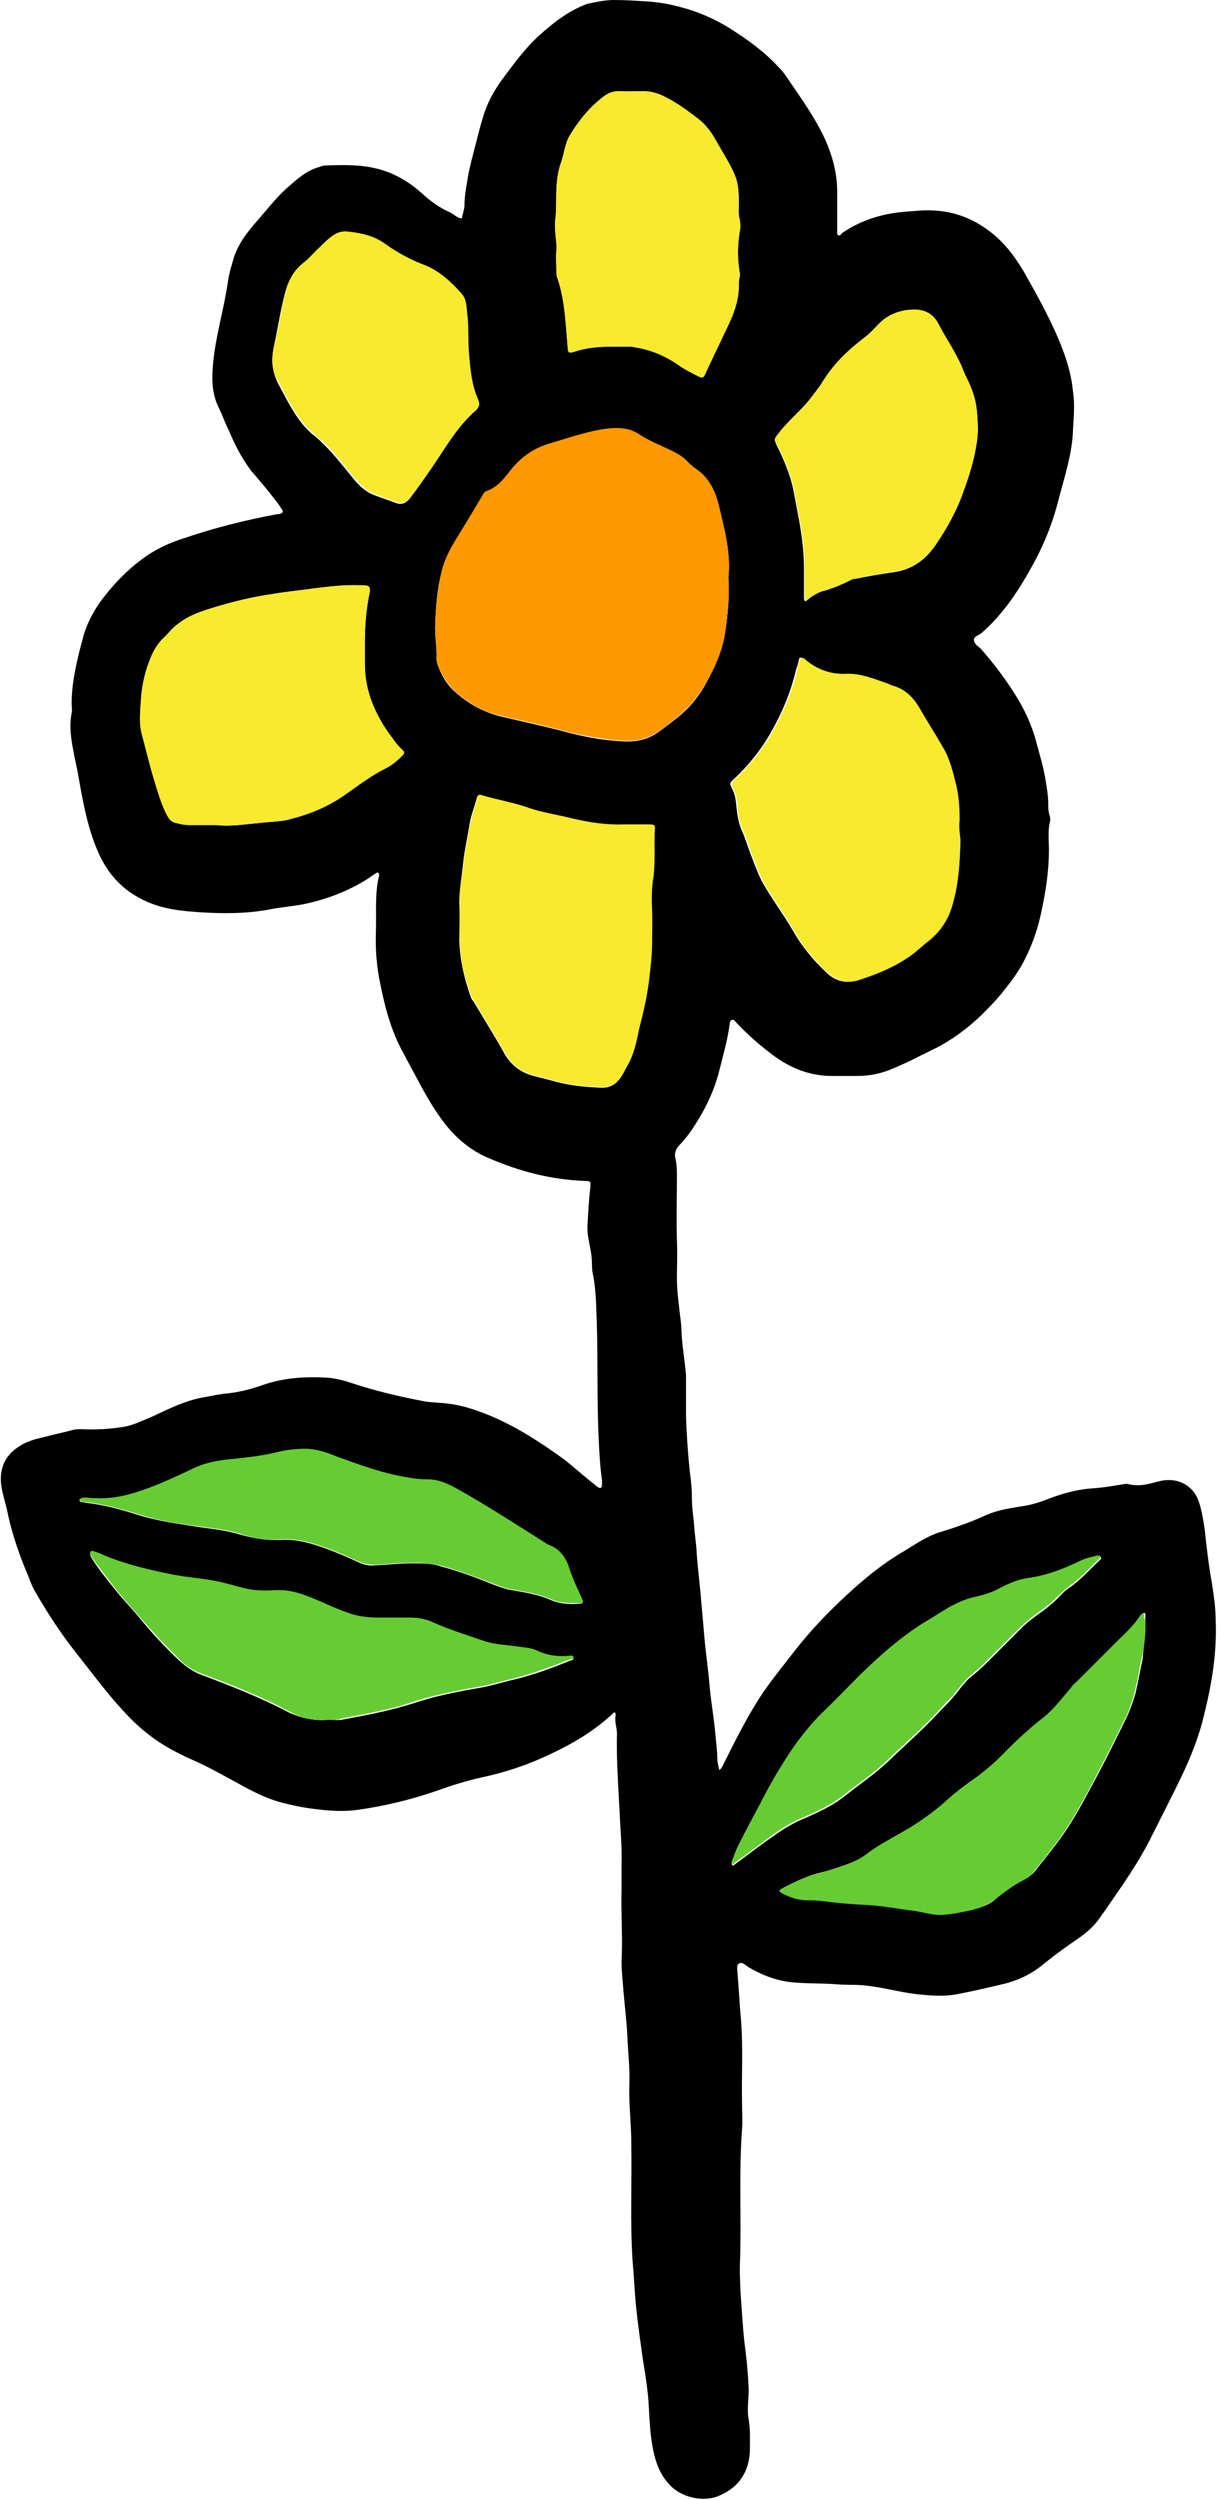
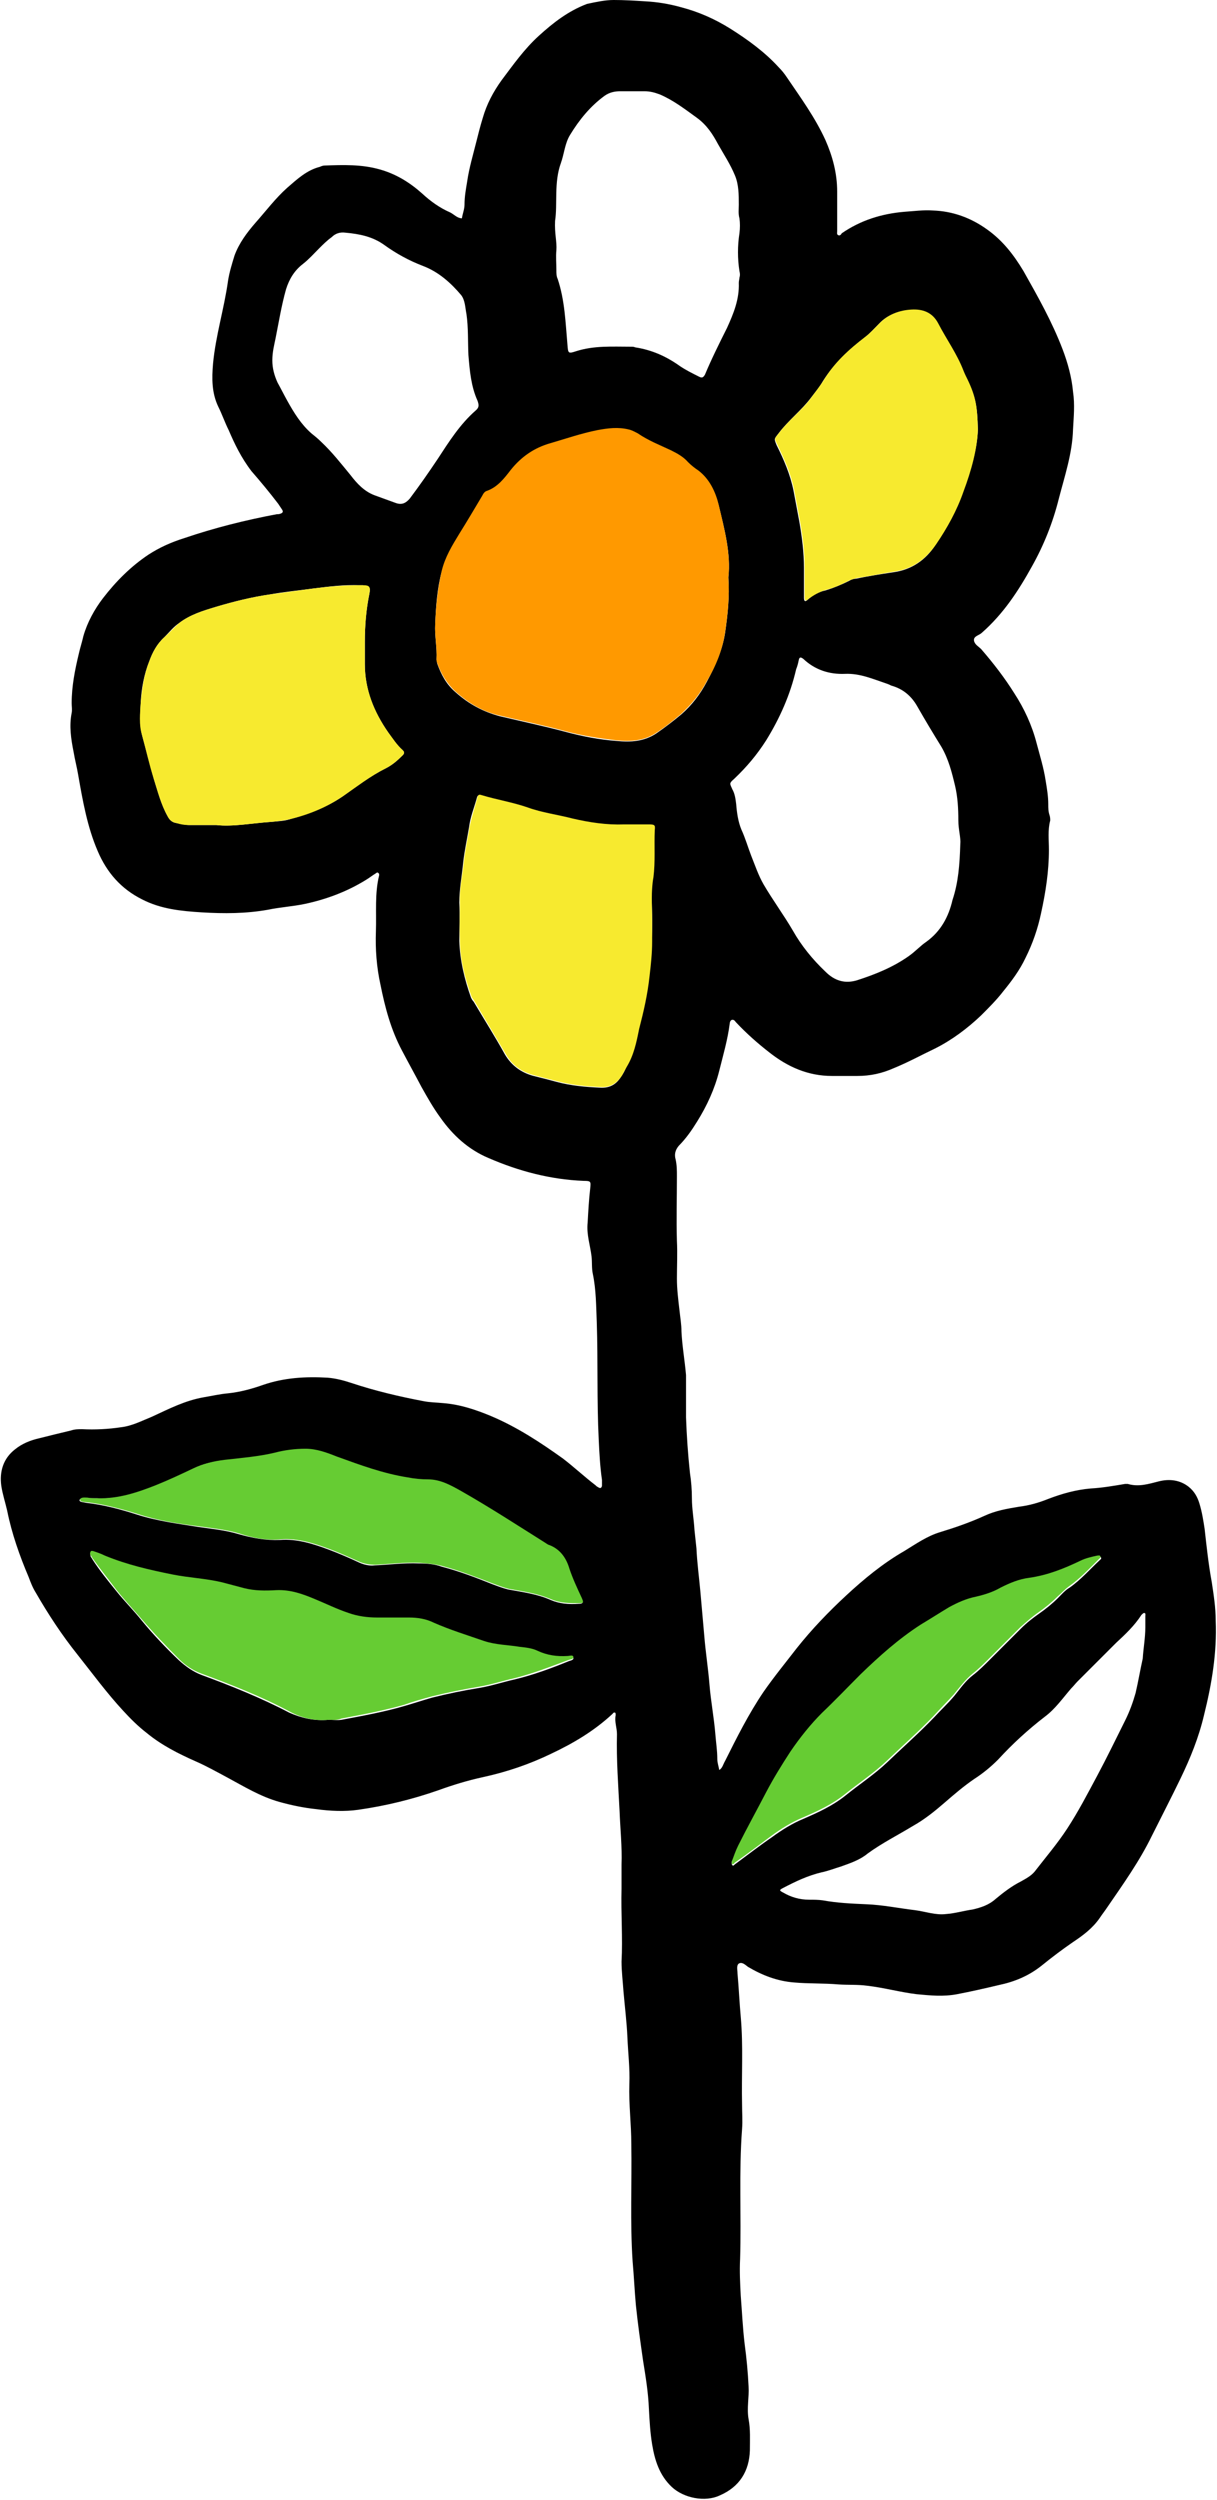
<svg xmlns="http://www.w3.org/2000/svg" viewBox="0 0 186.8 383.6" style="enable-background:new 0 0 186.8 383.6;">
  <style>.st0{fill:#D172E0;}
.st1{fill:#EA1F27;}
.st2{fill:#F7EA2F;}
.st3{fill:#FF9900;}
.st4{fill:#66CC33;}
.st5{fill:#00AEEF;}
.st6{fill:#AAF4FF;}
.st7{fill:#F496C2;}
.st8{fill:#D8D8D8;}
.st9{fill:#FCCEB0;}
.st10{fill:#FFFFFF;}</style>
  <g id="Layer_1">
    <g>
      <path d="M95.4 289.8c0-1.2.0-2.5.0-3.7.1-2.7-.2-5.5-.3-8.2-.2-3.9-.5-7.9-.4-11.8.0-1-.4-1.9-.2-2.9.0-.2.0-.4-.1-.4-.2-.1-.3.1-.4.2-2.8 2.6-6 4.5-9.4 6.1-3.3 1.6-6.8 2.8-10.5 3.6-2.3.5-4.6 1.2-6.8 2-4 1.4-8.1 2.4-12.3 3-2.1.3-4.3.2-6.5-.1-1.9-.2-3.8-.6-5.6-1.1-2.9-.8-5.5-2.4-8.1-3.8-1.5-.8-3.1-1.7-4.7-2.4-2.7-1.2-5.3-2.5-7.6-4.4-1.3-1-2.5-2.2-3.6-3.4-2.5-2.7-4.7-5.7-7-8.6-2.4-3-4.5-6.2-6.4-9.5-.5-.8-.8-1.6-1.1-2.4-1.4-3.3-2.6-6.7-3.3-10.2-.3-1.3-.7-2.5-.9-3.8-.3-2.2.3-4.2 2.1-5.6 1.1-.9 2.4-1.4 3.7-1.7 1.6-.4 3.2-.8 4.9-1.2.6-.2 1.1-.2 1.7-.2 2 .1 4 0 6-.3 1.7-.2 3.2-1 4.7-1.6 2.6-1.2 5.1-2.5 8-3 1.2-.2 2.5-.5 3.7-.6 1.9-.2 3.7-.7 5.4-1.3 3.2-1.1 6.5-1.3 9.9-1.1 1.2.1 2.4.4 3.6.8 3.6 1.2 7.4 2.1 11.1 2.8 1 .2 2 .2 3 .3 2.6.2 5 1 7.4 2 4 1.7 7.5 4 11 6.5 1.7 1.3 3.3 2.8 5 4.1.1.1.2.2.4.3.3.2.5.2.6-.2.0-.3.0-.6.0-.9-.3-2.1-.4-4.1-.5-6.2-.3-6-.1-12-.3-18-.1-2.5-.1-5-.6-7.4-.2-.9-.1-1.8-.2-2.7-.2-1.7-.8-3.4-.6-5.2.1-1.8.2-3.6.4-5.3.1-1 .1-1.1-1-1.1-5.1-.2-10-1.5-14.6-3.5-3.1-1.3-5.5-3.5-7.4-6.2-1.1-1.5-2-3.1-2.9-4.7-1-1.9-2-3.7-3-5.6-1.7-3.2-2.6-6.6-3.3-10.1-.6-2.7-.8-5.5-.7-8.2.1-2.9-.2-5.8.5-8.6.0-.1.0-.3-.1-.3-.1-.2-.3-.1-.4.0-.5.3-1 .7-1.5 1-2.9 1.8-6.1 3-9.4 3.7-1.9.4-3.8.5-5.7.9-3.4.6-6.7.6-10.1.4-3.2-.2-6.3-.5-9.2-2-3.2-1.6-5.4-4.1-6.8-7.4-1.6-3.7-2.3-7.7-3-11.7-.2-1.2-.5-2.3-.7-3.5-.4-2-.7-4-.3-6 .1-.5.0-1 0-1.5.0-2.6.5-5.1 1.1-7.6.2-.9.5-1.8.7-2.7.6-2.1 1.7-4.1 3-5.8 2-2.6 4.3-4.9 7-6.7 1.7-1.1 3.5-1.9 5.4-2.5 4.7-1.6 9.5-2.8 14.3-3.7.2.0.4.0.6-.1.3-.1.4-.3.2-.6-.2-.3-.4-.6-.6-.9-1.3-1.7-2.7-3.4-4.1-5C37 70.2 36 68.1 35.1 66c-.6-1.2-1-2.4-1.6-3.6-1-2.1-1-4.3-.8-6.6.4-4.3 1.7-8.4 2.3-12.7.2-1.3.6-2.6 1-3.9.7-1.9 1.9-3.5 3.2-5 1.6-1.8 3.1-3.8 4.9-5.4 1.5-1.3 3-2.7 5-3.2.2-.1.5-.2.7-.2 2.9-.1 5.7-.2 8.5.6 2.5.7 4.6 2 6.5 3.7 1.3 1.2 2.7 2.2 4.3 2.9.6.3 1.1.9 1.8.9.1-.7.4-1.4.4-2.1.0-1.2.2-2.3.4-3.5.3-2.1.9-4.1 1.4-6.1.3-1.2.6-2.4 1-3.7.6-2.1 1.6-4 2.9-5.8 1.8-2.4 3.5-4.8 5.7-6.8s4.5-3.8 7.4-4.9C91.5.3 92.9.0 94.2.0c1.6.0 3.2.1 4.8.2 1.9.1 3.7.4 5.5.9 2.7.7 5.2 1.8 7.6 3.3 2.7 1.7 5.3 3.6 7.4 5.9.5.5.9 1 1.3 1.6 2.1 3.1 4.3 6.1 5.9 9.6 1.1 2.5 1.8 5.1 1.8 7.9.0 2 0 4.1.0 6.1.0.2-.1.5.2.6.2.1.4-.1.5-.3 2.9-2 6.1-3 9.6-3.3 1.5-.1 2.9-.3 4.4-.2 3 .1 5.8 1.1 8.3 2.9 2.4 1.7 4.1 3.9 5.6 6.4 2.2 3.9 4.4 7.8 6 12 .8 2.1 1.4 4.3 1.6 6.5.3 2 .1 3.9.0 5.8-.1 3.7-1.3 7.2-2.2 10.7-.9 3.6-2.3 7.1-4.1 10.3-2.1 3.8-4.4 7.3-7.7 10.2-.4.4-1.3.5-1.2 1.2.1.6.7.9 1.1 1.3 1.9 2.2 3.6 4.4 5.1 6.8 1.5 2.3 2.7 4.9 3.4 7.6.5 1.9 1.1 3.8 1.4 5.8.2 1.2.4 2.4.4 3.6.0.6.0 1.1.2 1.7.1.3.1.6.1.8-.4 1.5-.2 3-.2 4.5.0 3.3-.5 6.5-1.2 9.7-.5 2.4-1.3 4.7-2.4 6.9-.9 1.9-2.1 3.5-3.4 5.1-1 1.3-2.2 2.5-3.4 3.7-2.1 2-4.5 3.8-7.1 5.1-2.1 1-4.1 2.1-6.3 3-1.8.8-3.6 1.2-5.6 1.2-1.3.0-2.6.0-3.9.0-3.7.0-6.8-1.4-9.6-3.6-1.8-1.4-3.5-2.9-5.1-4.6-.2-.2-.3-.5-.7-.4-.2.1-.3.4-.3.6-.3 2.4-1 4.8-1.6 7.2-.7 2.8-1.9 5.4-3.4 7.8-.8 1.3-1.7 2.6-2.8 3.7-.6.7-.7 1.4-.5 2.1.2.9.2 1.7.2 2.6.0 3.3-.1 6.6.0 9.9.1 1.9.0 3.9.0 5.8.0 1.6.2 3.2.4 4.9.1 1 .3 2.1.3 3.2.1 2.2.5 4.4.7 6.7.0.4.0.7.0 1.1.0 1.8.0 3.6.0 5.4.1 2.8.3 5.7.6 8.5.2 1.3.3 2.6.3 3.9.0 1.6.3 3.2.4 4.9.1.9.2 1.9.3 2.8.1 2.2.4 4.4.6 6.6.2 2.3.4 4.5.6 6.8.2 2.5.6 5 .8 7.5s.7 5.1.9 7.6c.1 1.3.3 2.5.3 3.8.0.6.2 1.1.3 1.7.5-.3.6-.9.9-1.4 1.8-3.6 3.6-7.2 5.9-10.6 1.6-2.3 3.4-4.5 5.1-6.7 2.3-2.9 4.9-5.6 7.6-8.1s5.6-4.9 8.9-6.8c1.8-1.1 3.5-2.3 5.5-2.9 2.3-.7 4.6-1.5 6.8-2.5 1.7-.8 3.5-1.1 5.3-1.4 1.6-.2 3-.6 4.5-1.2 2.1-.8 4.2-1.4 6.5-1.6 1.8-.1 3.5-.4 5.3-.7.1.0.3.0.4.0 1.7.5 3.2.0 4.8-.4 1.6-.4 3.2-.2 4.5.8.9.7 1.4 1.6 1.7 2.6.4 1.3.6 2.6.8 3.9.3 2.7.6 5.5 1.1 8.2.3 2 .6 3.9.6 5.9.2 4.9-.6 9.7-1.8 14.5-.8 3.4-2.1 6.6-3.6 9.7-1.4 2.9-2.9 5.8-4.4 8.8-1.9 3.9-4.4 7.4-6.8 10.9-.4.6-.8 1.1-1.2 1.7-1.1 1.6-2.6 2.7-4.1 3.7-1.6 1.1-3.2 2.3-4.8 3.6-2 1.6-4.2 2.5-6.6 3-2.1.5-4.3 1-6.4 1.4s-4.1.2-6.2.0c-2.5-.3-5-1-7.6-1.3-1.5-.2-2.9-.1-4.4-.2-2.3-.2-4.6-.1-6.8-.3-2.6-.2-4.9-1.1-7.1-2.4-.4-.3-.9-.8-1.4-.5-.4.3-.2 1-.2 1.5.2 2.2.3 4.5.5 6.7.4 4.5.1 9 .2 13.4.0 1.3.1 2.5.0 3.8-.5 6.6-.1 13.3-.3 19.9-.1 1.9.0 3.8.1 5.7.2 2.5.3 4.9.6 7.4.3 2.2.5 4.4.6 6.5.1 1.7-.3 3.3.0 5 .3 1.6.2 3.2.2 4.8-.1 3.2-1.6 5.6-4.6 6.9-2.3 1.1-5.6.4-7.4-1.3-1.9-1.8-2.6-4.1-3-6.5-.3-1.8-.4-3.6-.5-5.5-.1-2.5-.5-4.9-.9-7.4-.4-2.8-.8-5.6-1.1-8.5-.2-2.2-.3-4.5-.5-6.7-.4-6-.1-12-.2-18 0-3.1-.4-6.1-.3-9.2.1-2.4-.2-4.8-.3-7.2-.1-2.3-.4-4.7-.6-7-.1-1.5-.3-3.1-.3-4.6C95.6 297.4 95.3 293.6 95.4 289.8zM111.8 88.6c.4-3.7-.6-7.4-1.5-11.1-.5-2-1.4-3.8-3.1-5.2-.5-.4-1.1-.8-1.6-1.3-.7-.8-1.6-1.4-2.6-1.8-1.7-.8-3.5-1.6-5.1-2.6-.4-.3-.9-.5-1.4-.6-1.6-.4-3.2-.2-4.8.1-2.4.5-4.8 1.3-7.2 2-2.5.7-4.5 2.1-6.1 4.1-1 1.3-2 2.6-3.6 3.2-.4.2-.6.5-.8.8-1.1 1.9-2.3 3.8-3.5 5.8-1.1 1.8-2.1 3.7-2.7 5.7-.7 2.6-.9 5.4-1 8.1-.1 1.8.3 3.6.2 5.4.0.2.1.4.1.6.6 1.7 1.4 3.2 2.8 4.4 2 1.8 4.2 3 6.8 3.7 3.4.8 6.7 1.5 10.1 2.4 2.6.7 5.2 1.2 7.9 1.4 2.1.2 4.2.1 6.1-1.2 1.3-.9 2.6-1.9 3.8-2.9 1.6-1.4 2.9-3.1 3.9-5 1.3-2.4 2.4-4.9 2.8-7.5C111.7 94.3 112 91.6 111.8 88.6zm35.6 40.9c.1-.9-.3-2.2-.3-3.6.0-1.8-.1-3.6-.5-5.3-.5-2.1-1-4.1-2.1-6-1.3-2.1-2.5-4.1-3.7-6.2-.9-1.6-2.2-2.7-4-3.2-.2-.1-.4-.2-.7-.3-2.1-.7-4.1-1.6-6.4-1.5-2.4.1-4.6-.6-6.4-2.3-.4-.3-.6-.3-.7.2-.1.5-.2.9-.4 1.4-.9 3.9-2.5 7.5-4.6 10.9-1.4 2.2-3 4.1-4.9 5.9-.8.7-.7.7-.3 1.6.4.7.5 1.5.6 2.3.1 1.3.3 2.7.8 3.9.6 1.3 1 2.7 1.5 4 .6 1.5 1.1 3 1.9 4.4 1.4 2.4 3.1 4.7 4.5 7.1 1.3 2.3 3 4.4 5 6.3 1.4 1.4 3 1.9 4.9 1.3 2.8-.9 5.5-2 7.9-3.7 1-.7 1.8-1.6 2.7-2.2 2.2-1.6 3.4-3.8 4-6.4C147.1 135.4 147.3 132.7 147.4 129.5zM33.2 126.6c2.5.3 5.5-.3 8.6-.5.9-.1 1.8-.1 2.7-.4 2.9-.8 5.6-1.8 8.1-3.5 2.1-1.5 4.2-3.1 6.6-4.3 1-.5 1.8-1.2 2.6-2 .3-.3.3-.5.0-.8-.9-.8-1.5-1.7-2.2-2.7-2.2-3.1-3.6-6.6-3.6-10.5.0-1.1.0-2.3.0-3.4.0-2.5.2-5 .7-7.4.2-1 0-1.2-1-1.3-.2.0-.3.0-.5.0-2.4-.1-4.7.2-7.1.5-2.2.3-4.4.5-6.6.9-2.8.4-5.6 1.1-8.3 1.9-2 .6-4 1.2-5.7 2.5-.9.6-1.5 1.4-2.3 2.2-1.1 1-1.8 2.3-2.3 3.7-.8 2-1.2 4.2-1.3 6.3-.1 1.7-.2 3.3.2 5 .6 2.2 1.2 4.5 1.8 6.7.6 1.9 1.1 3.9 2.1 5.7.3.6.7 1 1.4 1.1.6.1 1.3.3 1.9.3 1.2.0 2.4.0 4.2.0zm66.9 14.6c0-2.2-.2-4.3.1-6.5.3-2.4.1-4.8.2-7.2.0-.8-.1-.9-.9-.9-1.3.0-2.5.0-3.8.0-2.7.1-5.3-.3-7.9-.9-2.3-.5-4.6-.9-6.9-1.7-2.3-.8-4.7-1.2-7.1-1.9-.3-.1-.5-.1-.6.3-.4 1.5-1 2.9-1.2 4.5-.3 1.8-.7 3.6-.9 5.4-.2 2.1-.6 4.1-.6 6.2.1 2 0 3.9.0 5.9.1 3 .8 5.9 1.8 8.7.1.2.2.4.4.6 1.6 2.7 3.3 5.4 4.8 8.1 1 1.7 2.5 2.8 4.4 3.3 1.2.3 2.4.6 3.5.9 2.2.6 4.5.8 6.7.9 1.6.1 2.6-.6 3.3-1.8.3-.4.5-.8.7-1.3 1-1.8 1.4-3.8 1.9-5.8.6-2.7 1.2-5.4 1.6-8.1.2-1.8.5-3.5.4-5.3C100.1 143.4 100.1 142.3 100.1 141.2zM85.2 33.9c-.1 1.9.3 3.2.2 4.5-.1 1 0 2 0 3.1.0.4.0.9.2 1.3 1.1 3.3 1.2 6.7 1.5 10.1.1 1.3.1 1.4 1.3 1 2.8-.9 5.6-.7 8.5-.7.2.0.4.0.6.1 2.6.4 4.8 1.4 6.9 2.9.9.6 1.9 1.1 2.9 1.6.4.2.6.2.9-.3 1-2.4 2.2-4.8 3.4-7.2 1-2.2 1.9-4.4 1.8-6.9.0-.3.1-.6.1-.8.1-.3.1-.6.0-1-.3-1.9-.3-3.9.0-5.8.1-.8.1-1.6.0-2.3-.2-.7-.1-1.4-.1-2.1.0-1.5.0-3.1-.6-4.5-.7-1.7-1.7-3.2-2.6-4.8-.8-1.5-1.7-2.9-3.2-4-1.8-1.3-3.6-2.7-5.7-3.6-.8-.3-1.5-.5-2.4-.5-1.2.0-2.4.0-3.7.0-.9.0-1.7.2-2.4.7-2.2 1.6-3.9 3.7-5.3 6-.8 1.3-.9 2.9-1.4 4.3C85 28 85.6 31.3 85.2 33.9zm64.9 32c-.1-3.5-.3-5-1.7-7.6-.2-.4-.5-.9-.6-1.3-1-2.6-2.6-4.9-3.9-7.3-.9-1.7-2.4-2.1-4.1-2.1-1.9.1-3.6.7-4.9 2.1-.7.7-1.4 1.5-2.2 2.1-2.4 1.9-4.7 4-6.4 6.7-.5.9-1.2 1.7-1.8 2.5-1.5 2-3.5 3.5-5 5.5-.7.9-.7.8-.3 1.8 1.1 2.2 2.1 4.5 2.6 7 .3 1.6.6 3.2.9 4.8.4 2.3.7 4.7.7 7 0 1.5.0 3.1.0 4.6.0.6.2.7.6.3.8-.7 1.7-1.2 2.7-1.4 1.3-.4 2.5-.9 3.7-1.5.3-.2.7-.3 1-.3 1.9-.4 3.8-.7 5.8-1 2.8-.4 4.9-1.9 6.4-4.2 1.7-2.5 3.2-5.2 4.2-8.1C149 72.2 150 68.9 150.1 65.9zM41.8 55.3c0 1.2.3 2.3.8 3.4.5.9 1 1.9 1.5 2.8 1 1.8 2.1 3.6 3.7 5 .5.4 1 .8 1.5 1.3 1.7 1.6 3.1 3.4 4.5 5.1 1 1.3 2.1 2.5 3.7 3.1 1.1.4 2.2.8 3.3 1.2.9.3 1.5.0 2.1-.7 1.5-2 2.9-4 4.3-6.1 1.7-2.6 3.4-5.3 5.8-7.4.6-.5.5-.9.3-1.5-1-2.2-1.2-4.6-1.4-7-.1-2.1.0-4.2-.3-6.3-.2-1-.2-2.1-.8-2.9-1.6-1.9-3.5-3.6-5.9-4.5-2.1-.8-4.1-1.9-5.9-3.2-1.8-1.3-3.8-1.7-6-1.9-.8-.1-1.5.1-2.1.7-.7.5-1.3 1.1-1.9 1.7-.8.8-1.6 1.7-2.5 2.4-1.3 1-2.1 2.3-2.6 3.9-.7 2.5-1.1 5-1.6 7.5C42.1 52.9 41.8 54 41.8 55.3zm8.6 208.6c.7.0 1.3.1 2 0 3.2-.6 6.5-1.2 9.6-2.1 1.4-.4 2.9-.9 4.3-1.3 2.4-.6 4.8-1.1 7.3-1.5 1.8-.3 3.6-.9 5.4-1.3 2.9-.7 5.6-1.7 8.3-2.8.3-.1.8-.2.7-.5s-.6-.2-.9-.1c-1.6.1-3.2-.1-4.6-.8-.9-.4-1.8-.5-2.7-.6-1.8-.3-3.7-.3-5.5-.9-2.6-.9-5.2-1.7-7.7-2.8-1.2-.5-2.5-.8-3.8-.8-1.6.0-3.3.0-4.9.0-1.5.0-3-.2-4.4-.7-1.7-.6-3.4-1.4-5.1-2.1-1.9-.8-3.9-1.5-6-1.4-1.6.1-3.3.1-4.9-.3-1.1-.3-2.3-.6-3.4-.9-2.5-.6-5.1-.7-7.6-1.2-3.6-.7-7.1-1.5-10.4-2.9-.6-.3-1.2-.5-1.8-.7-.2-.1-.3-.1-.4.1-.1.1.0.3.0.5.1.2.2.3.3.5 1.1 1.7 2.4 3.3 3.7 4.9 1.2 1.5 2.6 2.9 3.8 4.4 1.8 2.2 3.8 4.3 5.8 6.2 1 .9 2.1 1.7 3.4 2.2 4.6 1.7 9.1 3.5 13.5 5.8C46.2 263.6 48.2 264.1 50.4 263.9zm-35.5-34c-.4.0-1 0-1.6.0-.4.0-1-.1-1.1.3.0.3.6.3 1 .4 2.7.3 5.3 1 7.8 1.8 3.1 1 6.3 1.4 9.4 1.9 2.1.3 4.2.5 6.2 1.1 2.1.6 4.2 1 6.4.9 2.6-.2 5.1.6 7.5 1.5 1.6.6 3.2 1.3 4.7 2 .7.3 1.5.5 2.3.4 2.3-.1 4.5-.4 6.8-.3 1.2.0 2.4.1 3.5.5 2.7.7 5.3 1.7 7.8 2.7.8.3 1.6.6 2.4.8 2.2.4 4.5.7 6.5 1.6 1.4.6 2.8.7 4.3.6.7.0.8-.2.4-.8-.7-1.5-1.4-2.9-1.9-4.5-.6-1.8-1.5-3.1-3.3-3.7-.1.0-.2-.1-.3-.2-4.3-2.7-8.6-5.5-13-8-1.6-.9-3.2-1.8-5.1-1.8-1.1.0-2.1-.2-3.1-.3-3.8-.6-7.3-1.9-10.9-3.2-1.6-.6-3.1-1.3-4.8-1.2-1.6.0-3.2.2-4.7.6-2.5.6-5.1.9-7.7 1.1-1.7.2-3.3.5-4.8 1.3-1.9.9-3.8 1.9-5.8 2.6C21.1 229.1 18.2 230.1 14.9 229.9zm160.9 19.8c0-.6.0-1.2.0-1.7.0-.2.1-.5-.2-.5-.1.0-.3.2-.4.3-1.1 1.7-2.5 3-3.9 4.3-2 2-3.9 3.9-5.9 5.9-.3.3-.6.7-1 1.1-1.3 1.5-2.4 3.1-4 4.3-2.6 2-5 4.2-7.2 6.6-1.1 1.1-2.3 2.1-3.7 3-1.6 1.1-3 2.3-4.5 3.6s-3.1 2.6-4.9 3.6c-2.3 1.4-4.7 2.6-6.9 4.2-1.2 1-2.7 1.5-4.1 2-1 .3-2 .7-3 .9-2.1.5-4 1.4-5.9 2.4-.6.3-.6.4.0.7 1.2.7 2.5 1.1 4 1.1.7.0 1.4.0 2.1.1 2.2.4 4.4.5 6.7.6 2.5.1 4.9.6 7.4.9 1.6.2 3.2.8 4.8.6 1.4-.1 2.7-.5 4.1-.7 1.3-.3 2.5-.7 3.5-1.6 1.2-1 2.5-2 3.9-2.7.7-.4 1.5-.8 2.1-1.5 1.7-2.2 3.5-4.3 5-6.6 1.7-2.6 3.1-5.3 4.6-8.1s2.9-5.7 4.3-8.5c.7-1.4 1.2-2.8 1.6-4.2.4-1.7.7-3.5 1.1-5.3C175.5 252.9 175.8 251.3 175.8 249.7zm-63.5 36c0 .2.0.4.1.5.2.2.3-.1.5-.2 1.9-1.4 3.7-2.8 5.6-4.1 1.5-1.1 3.1-2.1 4.8-2.8 2.3-1 4.5-2 6.5-3.6 2.1-1.7 4.4-3.2 6.4-5.1 2.4-2.3 4.9-4.5 7.2-6.9 1-1.1 2.1-2.1 3.1-3.3.9-1.1 1.7-2.3 2.9-3.2.9-.7 1.7-1.5 2.5-2.3 1.6-1.6 3.2-3.2 4.8-4.8.9-.9 1.8-1.6 2.8-2.3 1-.7 2-1.5 2.9-2.4.6-.6 1.1-1.2 1.8-1.6 1.7-1.2 3.1-2.8 4.6-4.2.1-.1.3-.2.2-.4-.1-.2-.3-.1-.5-.1-.9.2-1.7.4-2.6.8-2.5 1.2-5.1 2.2-7.8 2.6-1.5.2-3 .8-4.4 1.5-1.2.6-2.5 1.1-3.8 1.4-1.5.3-2.8.9-4.1 1.6-1.5.9-2.9 1.7-4.4 2.7-3.4 2.1-6.4 4.8-9.2 7.6-2 1.9-3.9 3.9-5.9 5.9-1.9 1.8-3.5 3.9-4.9 6-1.4 2-2.6 4-3.7 6.2-1.4 2.7-2.9 5.5-4.3 8.2C113 284.1 112.7 284.9 112.3 285.7z" />
      <path class="st3" d="M111.8 88.6c.2 3-.1 5.7-.5 8.4s-1.4 5.2-2.8 7.5c-1 1.9-2.3 3.5-3.9 5-1.2 1-2.4 2-3.8 2.9-1.9 1.3-4 1.4-6.1 1.2-2.7-.3-5.3-.7-7.9-1.4-3.3-.9-6.7-1.6-10.1-2.4-2.6-.6-4.8-1.9-6.8-3.7-1.3-1.2-2.2-2.7-2.8-4.4-.1-.2-.1-.4-.1-.6.1-1.8-.3-3.6-.2-5.4.1-2.7.4-5.4 1-8.1.5-2.1 1.6-3.9 2.7-5.7 1.2-1.9 2.3-3.8 3.5-5.8.2-.4.4-.7.8-.8 1.6-.6 2.6-1.9 3.6-3.2 1.6-2 3.6-3.4 6.1-4.1 2.4-.7 4.7-1.5 7.2-2 1.6-.3 3.2-.5 4.8-.1.5.1 1 .4 1.4.6 1.6 1.1 3.4 1.8 5.1 2.6 1 .5 1.9 1 2.6 1.8.5.5 1 .9 1.6 1.3 1.7 1.3 2.6 3.2 3.1 5.2C111.2 81.2 112.2 85 111.8 88.6z" />
-       <path class="st2" d="M147.4 129.5c-.1 3.3-.3 6-1 8.6-.6 2.6-1.8 4.7-4 6.4-.9.7-1.8 1.6-2.7 2.2-2.4 1.7-5.1 2.8-7.9 3.7-1.9.6-3.5.0-4.9-1.3-2-1.9-3.7-3.9-5-6.3-1.4-2.4-3.1-4.7-4.5-7.1-.8-1.4-1.3-2.9-1.9-4.4-.5-1.3-.9-2.7-1.5-4-.6-1.2-.7-2.6-.8-3.9-.1-.8-.2-1.6-.6-2.3-.4-.9-.4-.9.3-1.6 1.9-1.8 3.5-3.7 4.9-5.9 2.1-3.4 3.7-7 4.6-10.9.1-.5.2-1 .4-1.4.1-.4.3-.5.7-.2 1.8 1.6 4 2.4 6.4 2.3 2.3-.1 4.3.8 6.4 1.5.2.1.4.2.7.3 1.8.5 3 1.6 4 3.2 1.2 2.1 2.5 4.1 3.7 6.2 1.1 1.8 1.6 3.9 2.1 6 .4 1.7.5 3.5.5 5.3C147.1 127.2 147.5 128.6 147.4 129.5z" />
      <path class="st2" d="M33.2 126.6c-1.8.0-3 0-4.2.0-.7.0-1.3-.1-1.9-.3-.7-.1-1.1-.5-1.4-1.1-1-1.8-1.5-3.8-2.1-5.7-.7-2.2-1.2-4.5-1.8-6.7-.5-1.6-.3-3.3-.2-5 .2-2.1.5-4.3 1.3-6.3.5-1.4 1.2-2.7 2.3-3.7.8-.7 1.5-1.5 2.3-2.2 1.7-1.3 3.7-1.9 5.7-2.5 2.7-.8 5.5-1.5 8.3-1.9 2.2-.3 4.4-.6 6.6-.9 2.3-.3 4.7-.5 7.1-.5.2.0.3.0.5.0 1 0 1.2.2 1 1.3C56.2 93.6 56 96 56 98.5c0 1.1.0 2.3.0 3.4.0 3.9 1.4 7.3 3.6 10.5.7.9 1.3 1.9 2.2 2.7.3.3.3.5.0.8-.8.8-1.6 1.5-2.6 2-2.4 1.2-4.4 2.8-6.6 4.3-2.5 1.7-5.2 2.8-8.1 3.5-.9.2-1.8.3-2.7.4C38.8 126.3 35.7 126.9 33.2 126.6z" />
      <path class="st2" d="M100.1 141.2c0 1.1.0 2.2.0 3.3.0 1.8-.2 3.6-.4 5.3-.3 2.8-.9 5.4-1.6 8.1-.4 2-.8 4-1.9 5.8-.2.4-.5.8-.7 1.3-.8 1.2-1.8 1.9-3.3 1.8-2.3-.1-4.5-.3-6.7-.9-1.2-.3-2.4-.6-3.5-.9-1.9-.5-3.4-1.5-4.4-3.3-1.6-2.7-3.2-5.4-4.8-8.1-.1-.2-.3-.4-.4-.6-1-2.8-1.8-5.7-1.8-8.7-.1-2 0-3.9.0-5.9-.1-2.1.4-4.1.6-6.2.2-1.8.6-3.6.9-5.4.3-1.5.8-3 1.2-4.5.1-.4.3-.4.6-.3 2.3.7 4.8 1.1 7.1 1.9 2.2.8 4.6 1.1 6.9 1.7 2.6.6 5.2 1 7.9.9 1.3.0 2.5.0 3.8.0.9.0 1 .1.9.9-.1 2.4.1 4.8-.2 7.2C99.9 136.8 100.1 139 100.1 141.2z" />
-       <path class="st2" d="M85.2 33.9c.4-2.6-.2-5.8.9-8.9.5-1.4.6-3 1.4-4.3 1.4-2.3 3.1-4.3 5.3-6 .7-.5 1.5-.8 2.4-.7 1.2.1 2.4.0 3.7.0.8.0 1.6.2 2.4.5 2.1.9 3.9 2.2 5.7 3.6 1.4 1.1 2.3 2.5 3.2 4 .9 1.6 1.9 3.1 2.6 4.8.6 1.5.6 3 .6 4.5.0.7-.1 1.4.1 2.1.2.8.2 1.5.0 2.3-.3 1.9-.3 3.9.0 5.8.0.3.1.6.0 1-.1.3-.2.6-.1.8.1 2.5-.7 4.7-1.8 6.9-1.1 2.4-2.3 4.8-3.4 7.2-.2.5-.5.5-.9.3-1-.5-2-1-2.9-1.6-2.1-1.5-4.4-2.5-6.9-2.9-.2.0-.4-.1-.6-.1-2.8.0-5.7-.2-8.5.7-1.3.4-1.2.3-1.3-1-.3-3.4-.4-6.8-1.5-10.1-.2-.4-.2-.9-.2-1.3.0-1-.1-2 0-3.1C85.5 37.1 85.1 35.8 85.2 33.9z" />
      <path class="st2" d="M150.1 65.9c-.1 3-1 6.3-2.2 9.5-1 2.9-2.5 5.6-4.2 8.1-1.6 2.3-3.6 3.8-6.4 4.2-1.9.3-3.8.7-5.8 1-.4.1-.7.2-1 .3-1.2.6-2.4 1.2-3.7 1.5-1 .3-1.9.8-2.7 1.4-.4.4-.6.3-.6-.3.0-1.5.0-3.1.0-4.6.0-2.4-.3-4.7-.7-7-.3-1.6-.6-3.2-.9-4.8-.5-2.5-1.5-4.7-2.6-7-.5-1-.4-.9.3-1.8 1.5-2 3.6-3.5 5-5.5.6-.8 1.2-1.6 1.8-2.5 1.6-2.7 3.9-4.8 6.4-6.7.8-.6 1.5-1.4 2.2-2.1 1.4-1.4 3.1-2 4.9-2.1 1.7-.1 3.2.4 4.1 2.1 1.3 2.5 2.9 4.7 3.9 7.3.2.5.4.9.6 1.3C149.8 60.9 150 62.4 150.1 65.9z" />
-       <path class="st2" d="M41.8 55.3c0-1.2.3-2.4.6-3.6.6-2.5.9-5 1.6-7.5.5-1.6 1.3-2.9 2.6-3.9.9-.7 1.6-1.6 2.5-2.4.6-.6 1.2-1.2 1.9-1.7.7-.5 1.3-.7 2.1-.7 2.1.2 4.2.6 6 1.9s3.8 2.4 5.9 3.2c2.4.9 4.2 2.6 5.9 4.5.7.8.7 1.9.8 2.9.3 2.1.1 4.2.3 6.3.2 2.4.4 4.8 1.4 7 .2.6.3 1-.3 1.5-2.4 2.1-4.1 4.8-5.8 7.4-1.4 2.1-2.8 4.1-4.3 6.1-.5.7-1.1 1-2.1.7-1.1-.3-2.2-.7-3.3-1.2-1.6-.6-2.7-1.9-3.7-3.1-1.4-1.8-2.8-3.6-4.5-5.1-.5-.4-1-.8-1.5-1.3-1.6-1.4-2.7-3.1-3.7-5-.5-.9-1-1.9-1.5-2.8C42.1 57.6 41.8 56.5 41.8 55.3z" />
      <path class="st4" d="M50.4 263.9c-2.1.2-4.2-.3-6-1.3-4.3-2.3-8.9-4.1-13.5-5.8-1.3-.5-2.4-1.2-3.4-2.2-2-2-4-4.1-5.8-6.2-1.3-1.5-2.6-2.9-3.8-4.4-1.2-1.6-2.5-3.2-3.7-4.9-.1-.2-.2-.3-.3-.5-.1-.1-.1-.3.0-.5s.3-.1.4-.1c.6.2 1.2.4 1.8.7 3.4 1.4 6.9 2.2 10.4 2.9 2.5.5 5.1.6 7.6 1.2 1.1.3 2.3.6 3.4.9 1.6.4 3.2.4 4.9.3 2.2-.1 4.1.6 6 1.4 1.7.7 3.3 1.5 5.1 2.1 1.4.5 2.9.7 4.4.7 1.6.0 3.3.0 4.9.0 1.3.0 2.6.2 3.8.8 2.5 1.1 5.1 1.9 7.7 2.8 1.8.6 3.7.6 5.5.9.9.1 1.9.2 2.7.6 1.5.7 3 .9 4.6.8.3.0.8-.2.9.1.1.4-.4.4-.7.5-2.7 1-5.5 2.1-8.3 2.8-1.8.4-3.6 1-5.4 1.3-2.4.4-4.9.9-7.3 1.5-1.5.4-2.9.8-4.3 1.3-3.2.9-6.4 1.5-9.6 2.1C51.7 264 51 263.9 50.4 263.9z" />
      <path class="st4" d="M14.9 229.9c3.3.1 6.2-.9 9-2 2-.8 3.9-1.7 5.8-2.6 1.5-.7 3.1-1.1 4.8-1.3 2.6-.3 5.2-.5 7.7-1.1 1.5-.4 3.1-.6 4.7-.6 1.7.0 3.3.6 4.8 1.2 3.6 1.3 7.1 2.6 10.9 3.2 1 .2 2.1.3 3.1.3 1.9.0 3.5.9 5.1 1.8 4.4 2.5 8.7 5.3 13 8 .1.1.2.1.3.2 1.8.6 2.8 2 3.3 3.7.5 1.5 1.2 3 1.9 4.5.3.7.3.8-.4.8-1.5.0-2.9.0-4.3-.6-2.1-.9-4.3-1.2-6.5-1.6-.8-.2-1.6-.5-2.4-.8-2.6-1-5.2-2-7.8-2.7-1.1-.3-2.3-.4-3.5-.5-2.3-.1-4.6.2-6.8.3-.8.0-1.5-.1-2.3-.4-1.6-.7-3.1-1.4-4.7-2-2.4-.9-4.9-1.7-7.5-1.5-2.2.2-4.3-.2-6.4-.9-2-.6-4.1-.8-6.2-1.1-3.2-.4-6.4-.9-9.4-1.9-2.6-.8-5.2-1.5-7.8-1.8-.4.0-1.1-.1-1-.4.1-.4.7-.3 1.1-.3C13.9 229.9 14.5 229.9 14.9 229.9z" />
-       <path class="st4" d="M175.8 249.7c0 1.6-.2 3.2-.6 4.9s-.6 3.5-1.1 5.3c-.4 1.5-.9 2.9-1.6 4.2-1.4 2.8-2.8 5.7-4.3 8.5-1.4 2.7-2.9 5.5-4.6 8.1-1.5 2.3-3.3 4.4-5 6.6-.5.7-1.3 1.1-2.1 1.5-1.4.8-2.6 1.8-3.9 2.7-1.1.8-2.2 1.3-3.5 1.6-1.4.3-2.7.6-4.1.7-1.7.2-3.2-.4-4.8-.6-2.5-.3-4.9-.8-7.4-.9-2.2-.1-4.5-.3-6.7-.6-.7-.1-1.4-.1-2.1-.1-1.4.0-2.7-.4-4-1.1-.5-.3-.5-.4.0-.7 1.9-1 3.8-1.9 5.9-2.4 1-.3 2-.6 3-.9 1.5-.5 2.9-1.1 4.1-2 2.1-1.6 4.6-2.8 6.9-4.2 1.7-1.1 3.4-2.3 4.9-3.6 1.4-1.3 2.9-2.5 4.5-3.6 1.3-.9 2.5-1.9 3.7-3 2.3-2.3 4.6-4.6 7.2-6.6 1.5-1.2 2.7-2.8 4-4.3.3-.4.6-.8 1-1.1 2-2 3.9-3.9 5.9-5.9 1.4-1.4 2.9-2.7 3.9-4.3.1-.1.2-.3.4-.3.3.0.2.3.2.5C175.8 248.6 175.8 249.1 175.8 249.7z" />
      <path class="st4" d="M112.3 285.7c.3-.8.6-1.7 1-2.5 1.4-2.8 2.9-5.5 4.3-8.2 1.1-2.1 2.4-4.2 3.7-6.2 1.5-2.2 3.1-4.2 4.9-6 2-1.9 3.9-3.9 5.9-5.9 2.9-2.8 5.8-5.4 9.2-7.6 1.5-.9 2.9-1.8 4.4-2.7 1.3-.7 2.6-1.3 4.1-1.6 1.3-.3 2.6-.7 3.8-1.4 1.4-.7 2.8-1.3 4.4-1.5 2.8-.4 5.3-1.4 7.8-2.6.8-.4 1.7-.6 2.6-.8.2.0.4-.1.5.1s-.1.3-.2.4c-1.5 1.5-2.9 3-4.6 4.2-.7.5-1.2 1.1-1.8 1.6-.9.9-1.9 1.7-2.9 2.4-1 .7-1.9 1.5-2.8 2.3-1.6 1.6-3.2 3.2-4.8 4.8-.8.8-1.6 1.6-2.5 2.3-1.1.9-2 2.1-2.9 3.2-1 1.1-2.1 2.2-3.1 3.3-2.3 2.4-4.8 4.6-7.2 6.9-2 1.9-4.3 3.4-6.4 5.1-2 1.6-4.2 2.6-6.5 3.6-1.7.7-3.3 1.7-4.8 2.8-1.9 1.4-3.7 2.8-5.6 4.1-.1.1-.3.4-.5.2C112.3 286.1 112.4 285.9 112.3 285.7z" />
    </g>
  </g>
  <g id="Layer_2" />
</svg>